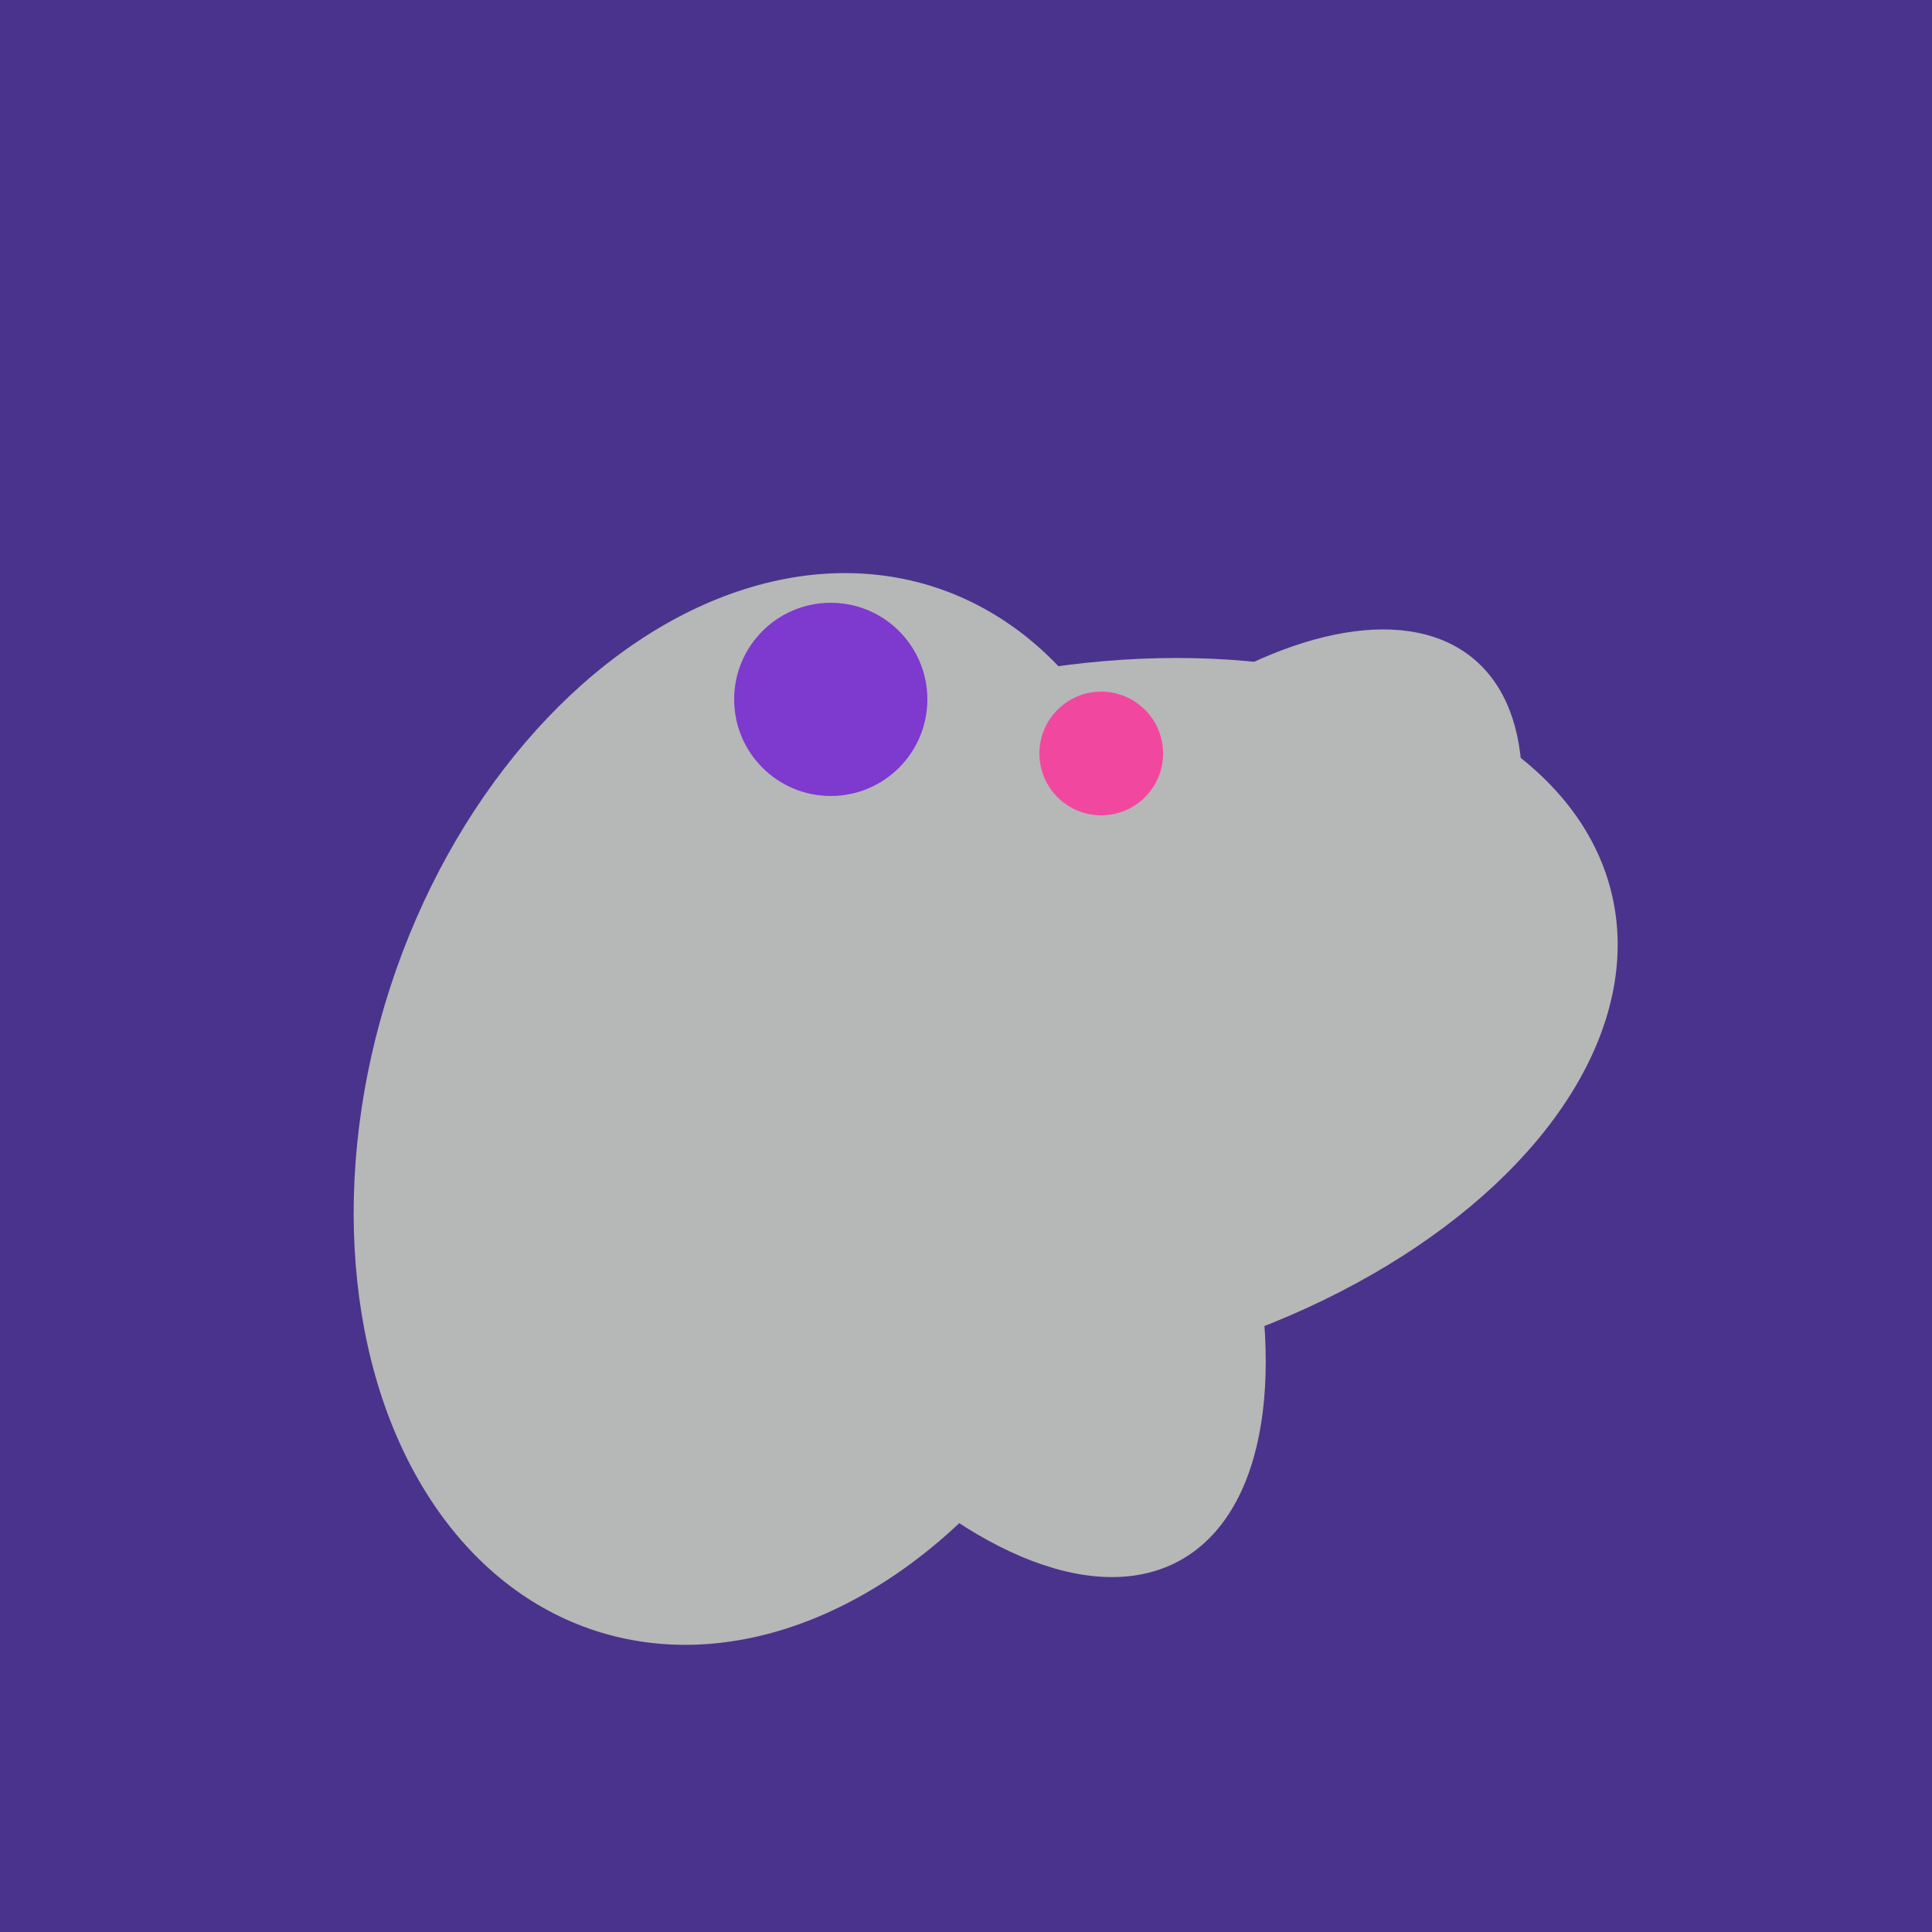
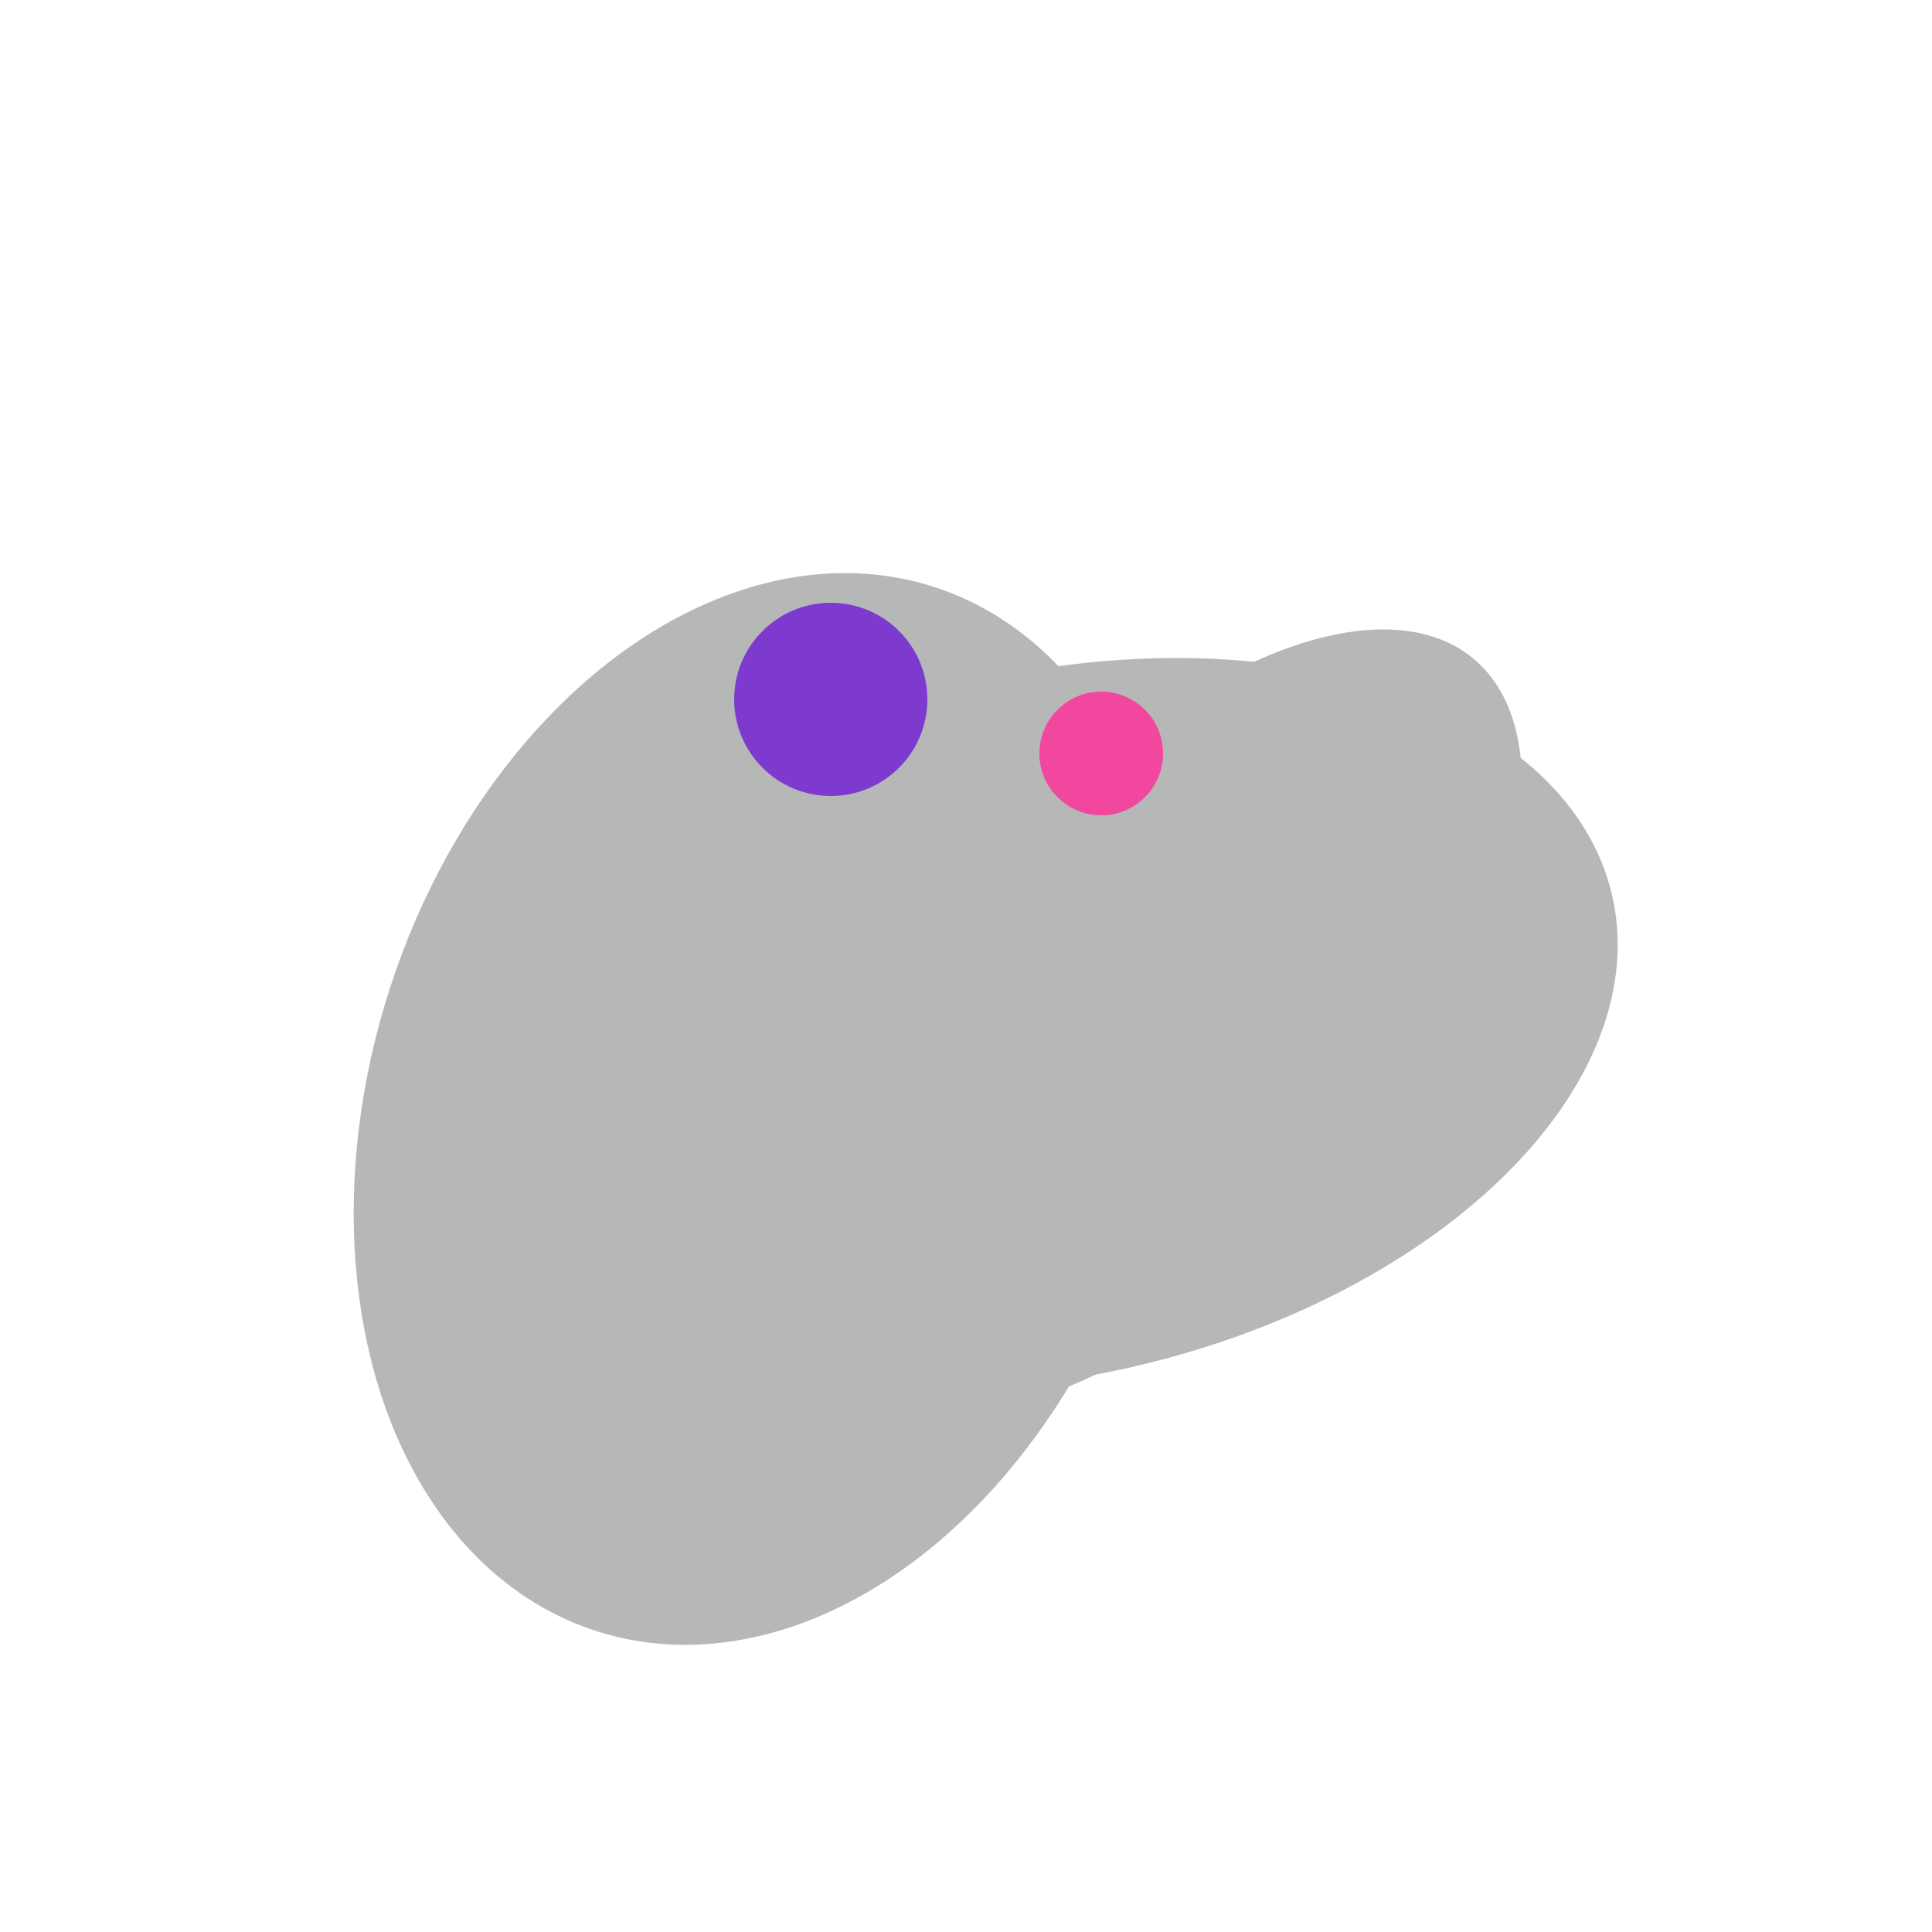
<svg xmlns="http://www.w3.org/2000/svg" width="500" height="500">
-   <rect width="500" height="500" fill="#4a338c" />
  <ellipse cx="273" cy="265" rx="148" ry="91" transform="rotate(347, 273, 265)" fill="rgb(182,183,183)" />
  <ellipse cx="198" cy="287" rx="102" ry="142" transform="rotate(198, 198, 287)" fill="rgb(182,183,183)" />
  <ellipse cx="303" cy="264" rx="122" ry="60" transform="rotate(130, 303, 264)" fill="rgb(182,183,183)" />
-   <ellipse cx="239" cy="284" rx="67" ry="137" transform="rotate(151, 239, 284)" fill="rgb(182,183,183)" />
  <circle cx="215" cy="181" r="25" fill="rgb(126,57,207)" />
  <circle cx="285" cy="195" r="16" fill="rgb(242,71,159)" />
</svg>